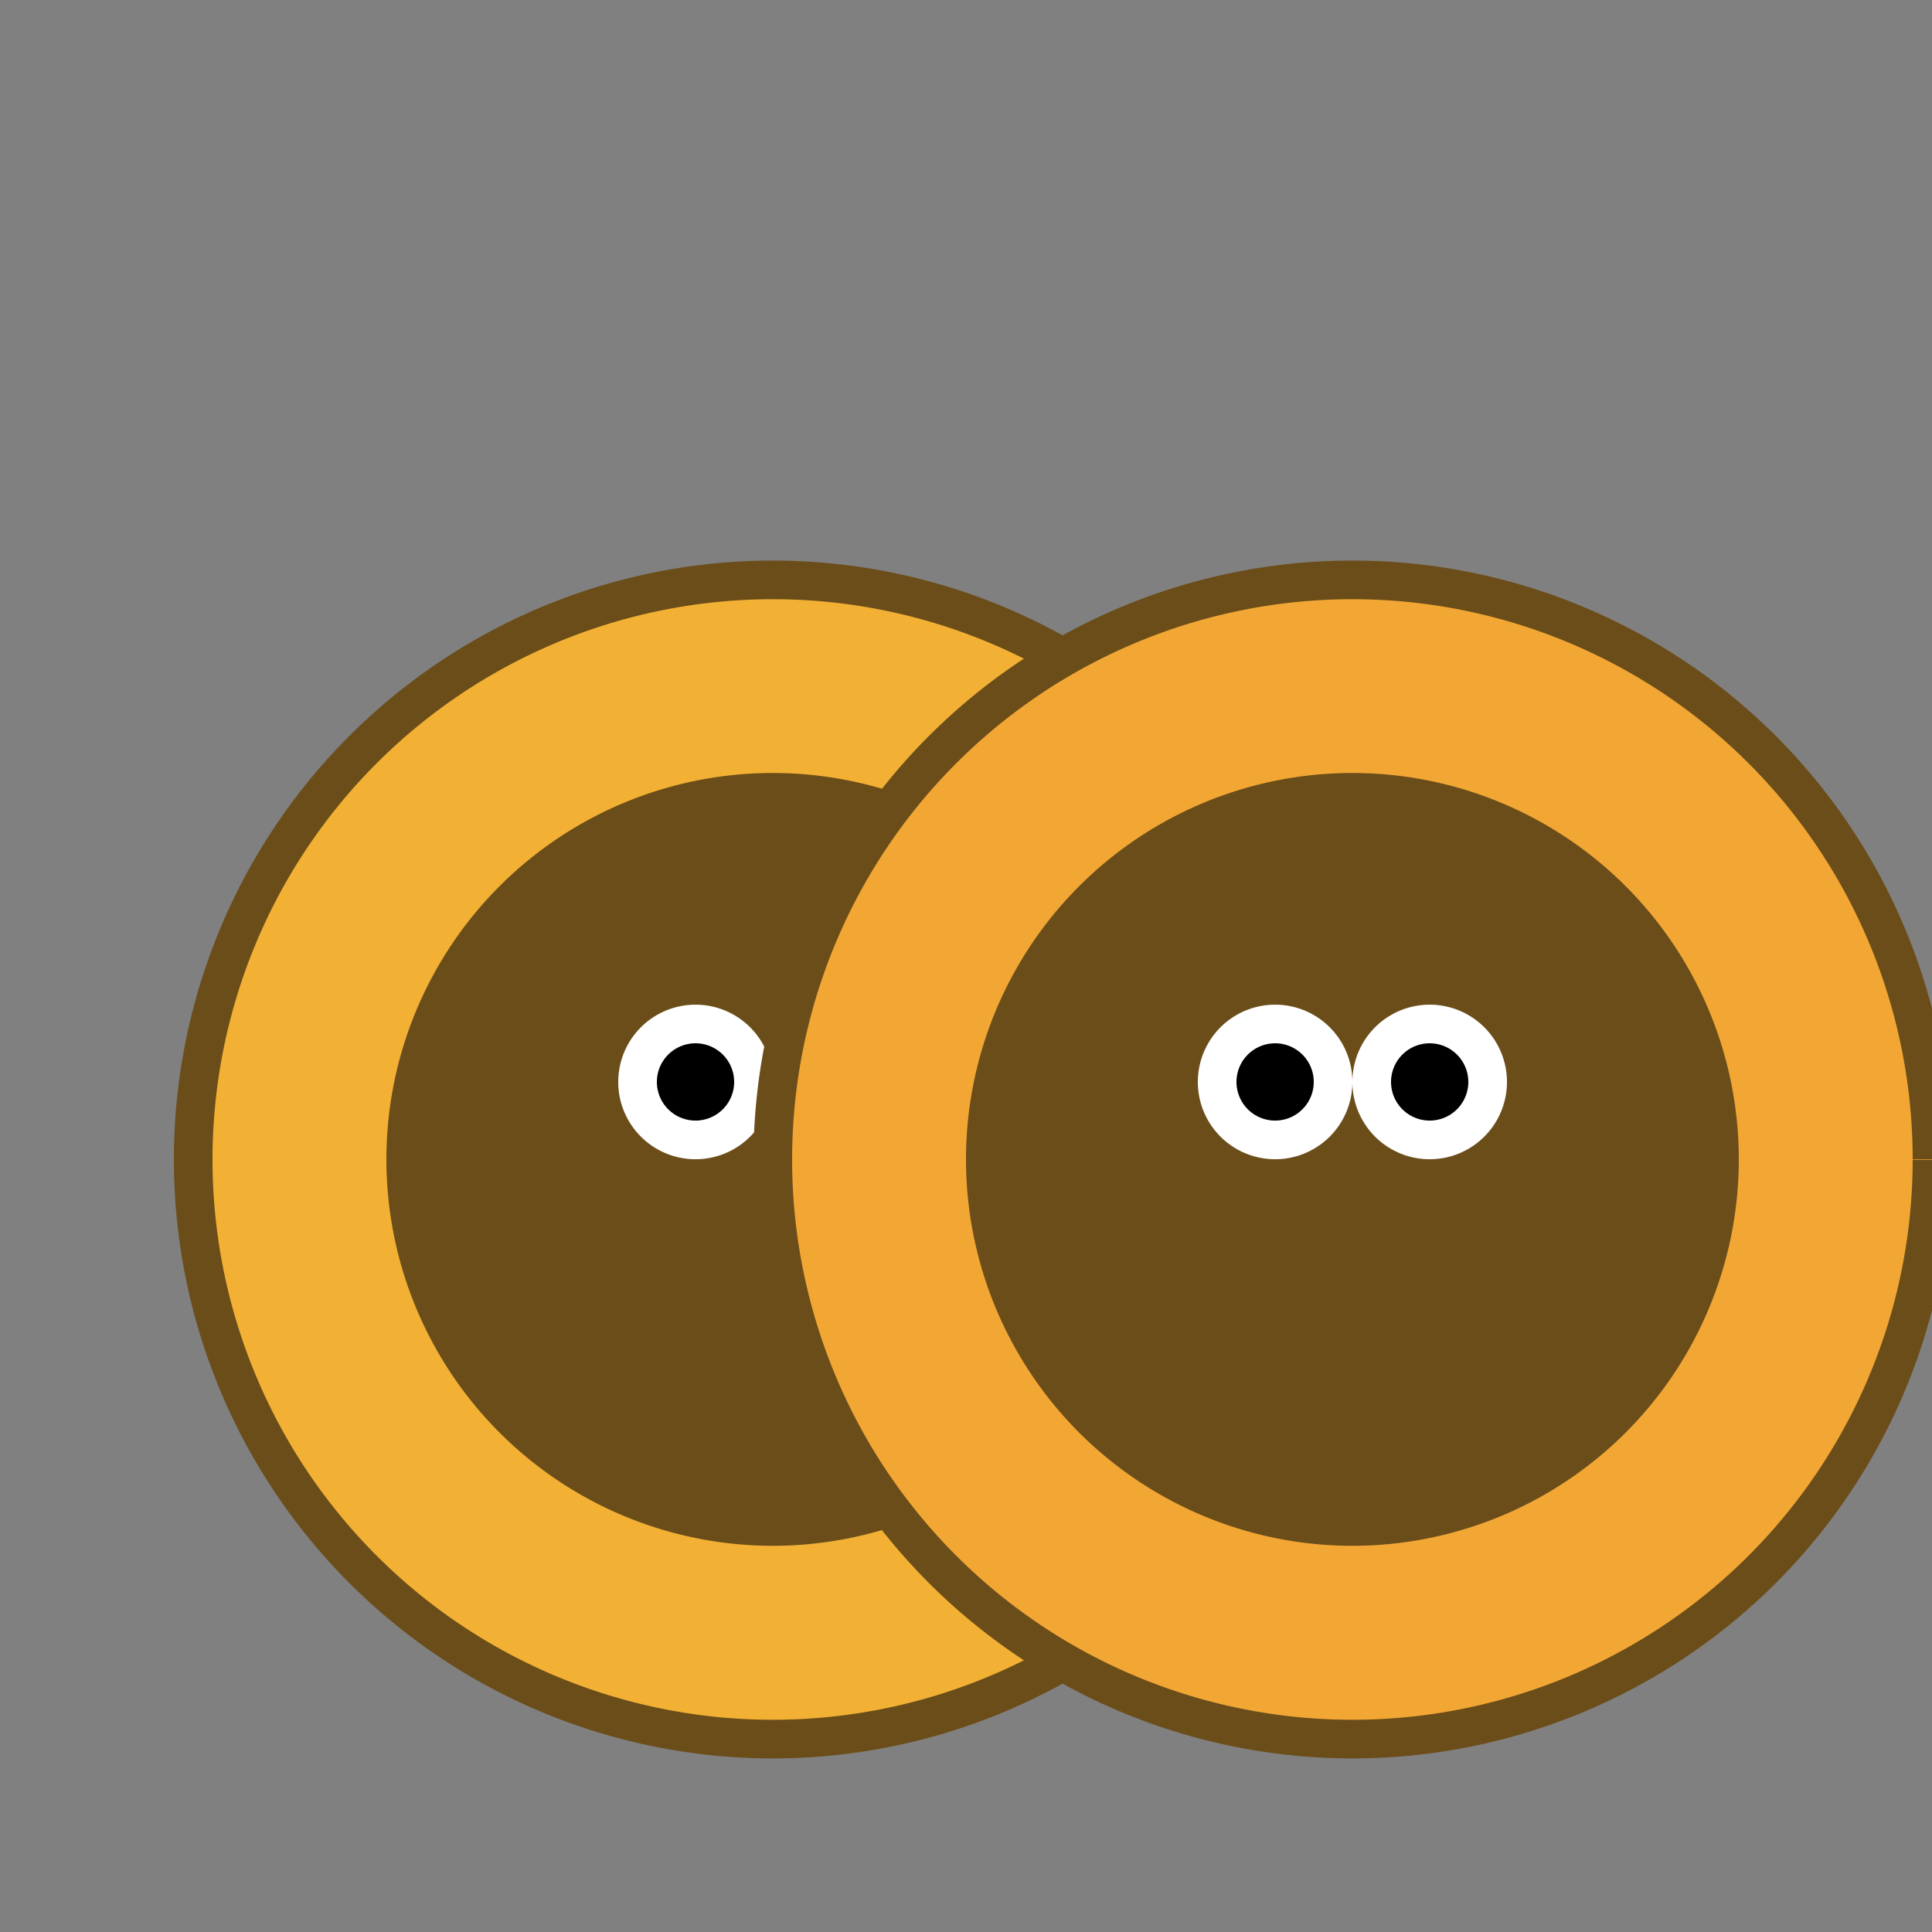
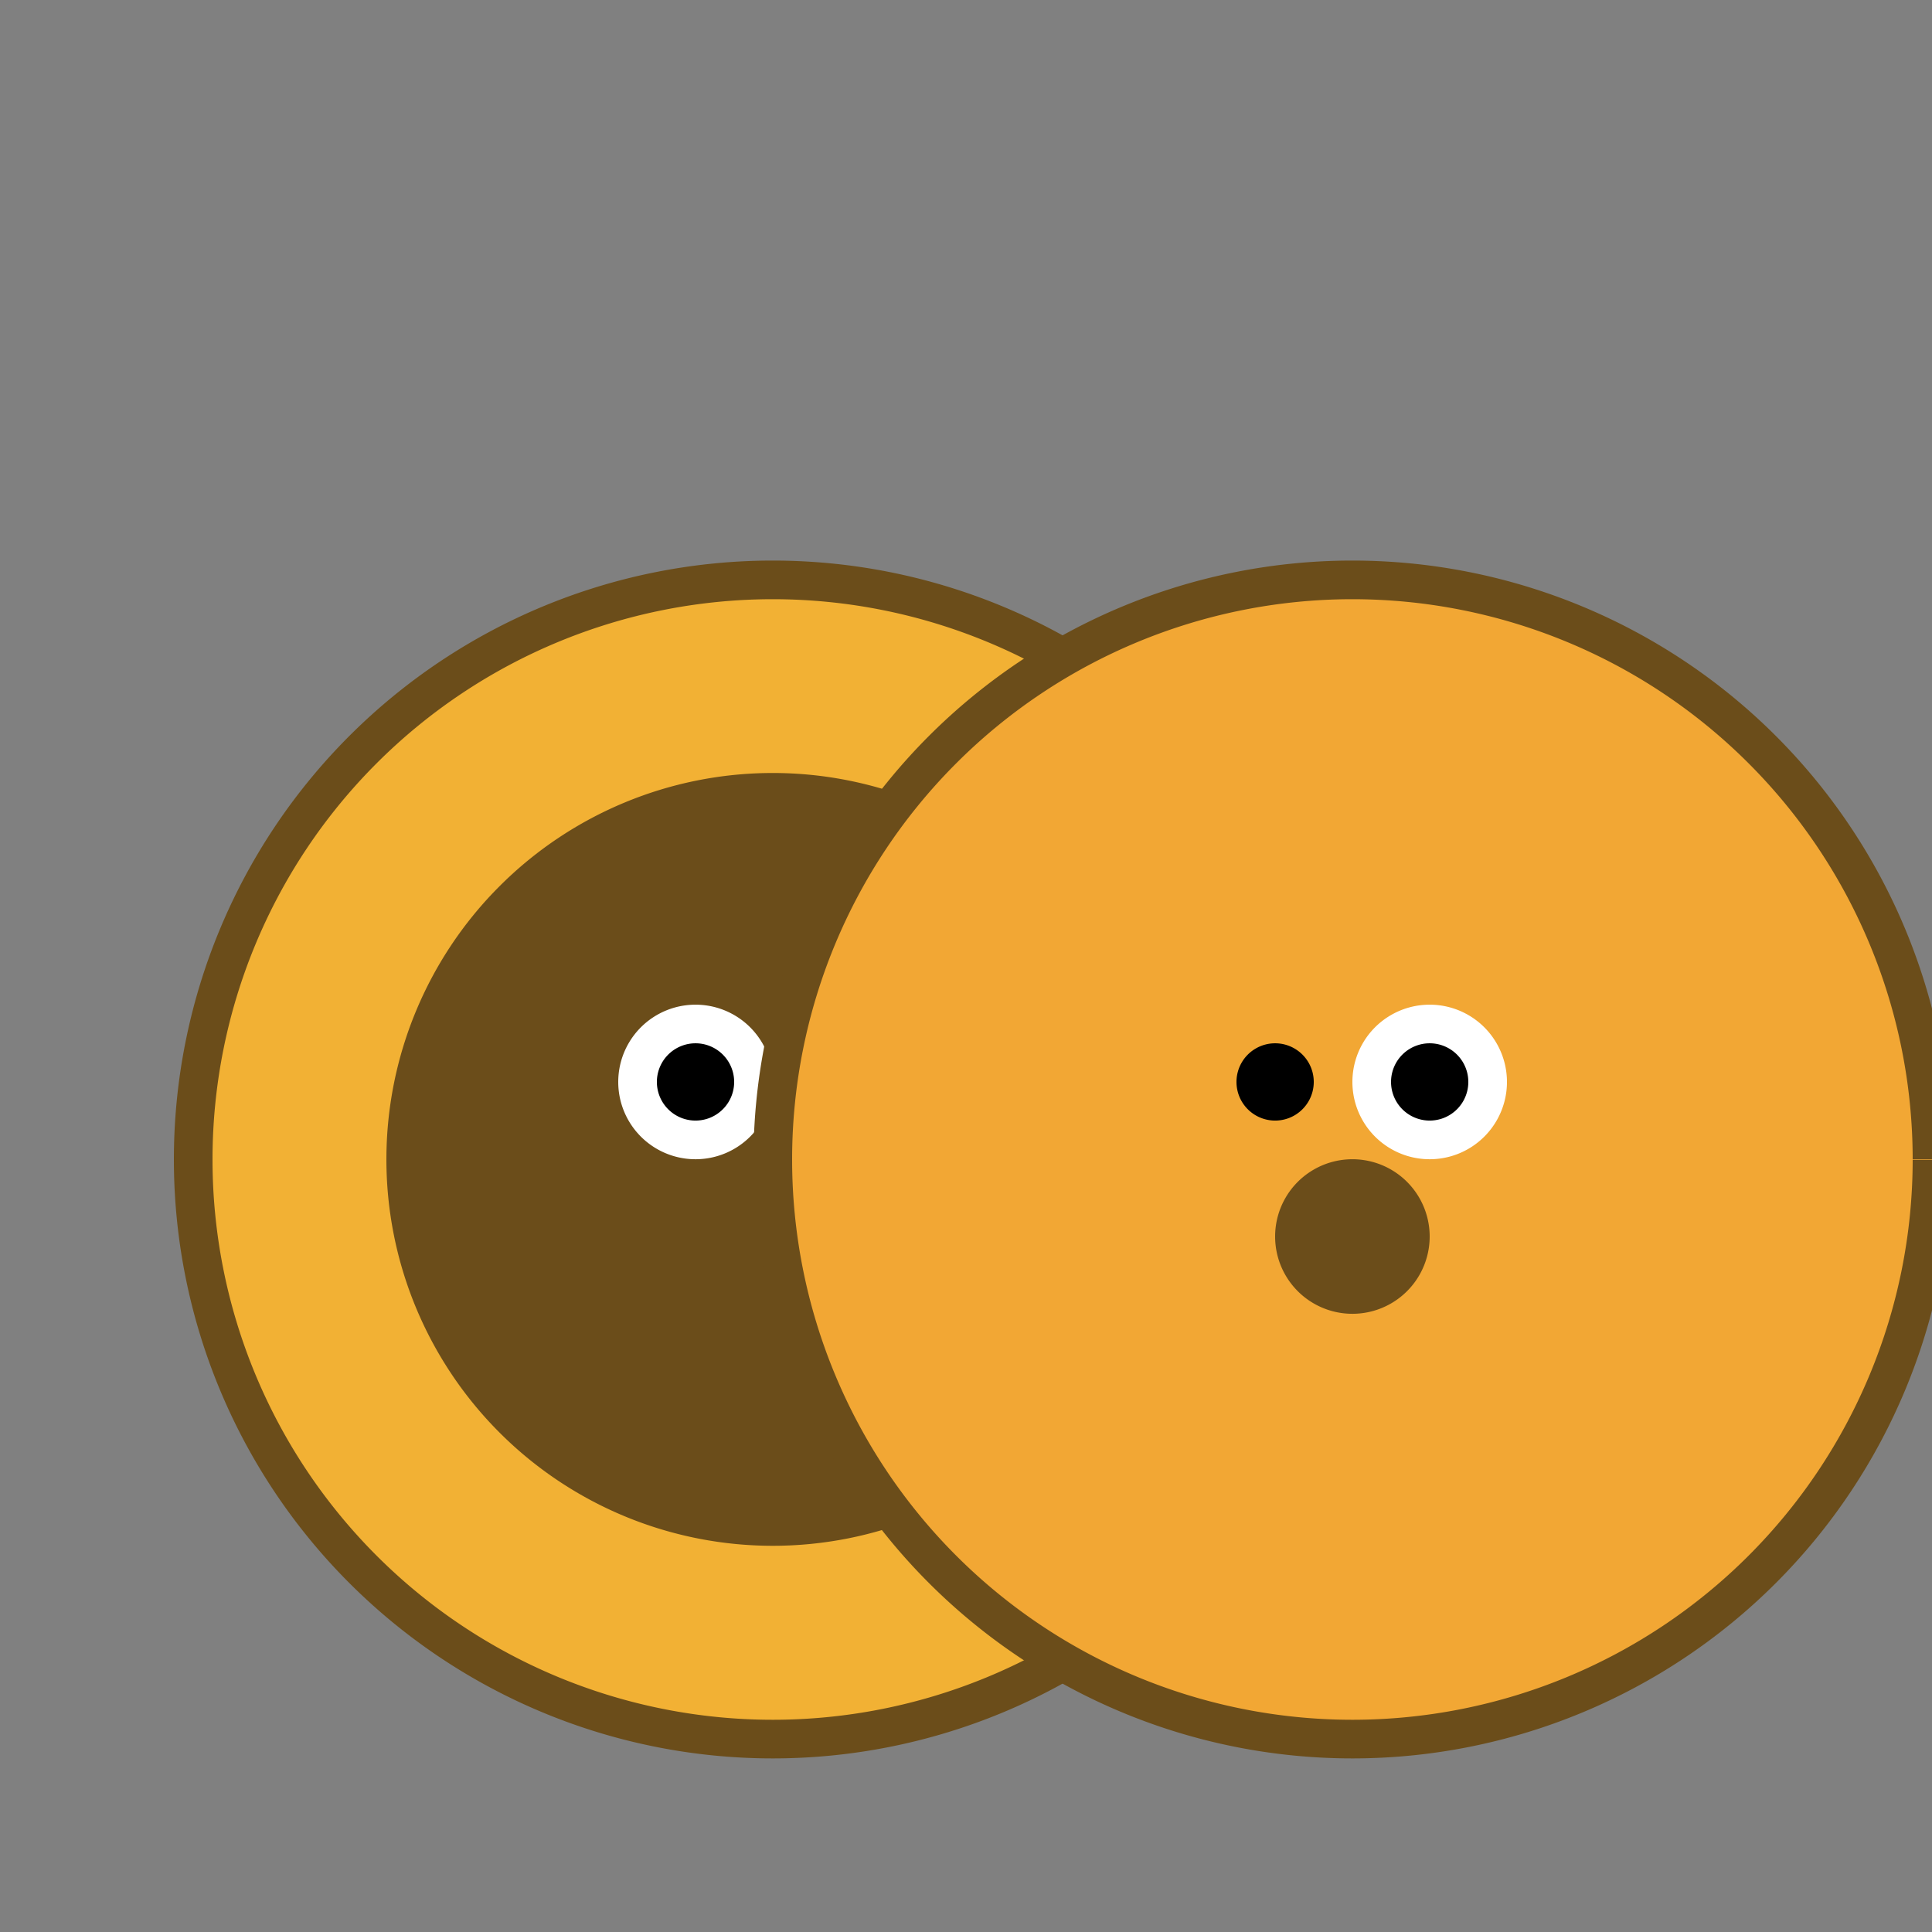
<svg xmlns="http://www.w3.org/2000/svg" width="500" height="500">
  <rect width="100%" height="100%" fill="#808080" stroke="none" />
  <defs />
  <g>
    <path fill="#F2B134" stroke="#6B4D1A" paint-order="fill stroke markers" d=" M 350 300 A 150 150 0 1 0 350 300.15" stroke-miterlimit="10" stroke-width="10" stroke-dasharray="" />
    <path fill="#6B4D1A" stroke="none" paint-order="stroke fill markers" d=" M 300 300 A 100 100 0 1 0 300 300.1" />
    <path fill="#ffffff" stroke="none" paint-order="stroke fill markers" d=" M 200 280 A 20 20 0 1 0 200 280.02" />
-     <path fill="#ffffff" stroke="none" paint-order="stroke fill markers" d=" M 240 280 A 20 20 0 1 0 240 280.02" />
    <path fill="#000000" stroke="none" paint-order="stroke fill markers" d=" M 190 280 A 10 10 0 1 0 190 280.01" />
    <path fill="#000000" stroke="none" paint-order="stroke fill markers" d=" M 230 280 A 10 10 0 1 0 230 280.01" />
-     <path fill="#6B4D1A" stroke="none" paint-order="stroke fill markers" d=" M 220 320 A 20 20 0 1 0 220 320.02" />
    <path fill="#F2A734" stroke="#6B4D1A" paint-order="fill stroke markers" d=" M 500 300 A 150 150 0 1 0 500 300.15" stroke-miterlimit="10" stroke-width="10" stroke-dasharray="" />
-     <path fill="#6B4D1A" stroke="none" paint-order="stroke fill markers" d=" M 450 300 A 100 100 0 1 0 450 300.1" />
-     <path fill="#ffffff" stroke="none" paint-order="stroke fill markers" d=" M 350 280 A 20 20 0 1 0 350 280.02" />
    <path fill="#ffffff" stroke="none" paint-order="stroke fill markers" d=" M 390 280 A 20 20 0 1 0 390 280.02" />
    <path fill="#000000" stroke="none" paint-order="stroke fill markers" d=" M 340 280 A 10 10 0 1 0 340 280.01" />
    <path fill="#000000" stroke="none" paint-order="stroke fill markers" d=" M 380 280 A 10 10 0 1 0 380 280.01" />
    <path fill="#6B4D1A" stroke="none" paint-order="stroke fill markers" d=" M 370 320 A 20 20 0 1 0 370 320.02" />
  </g>
</svg>